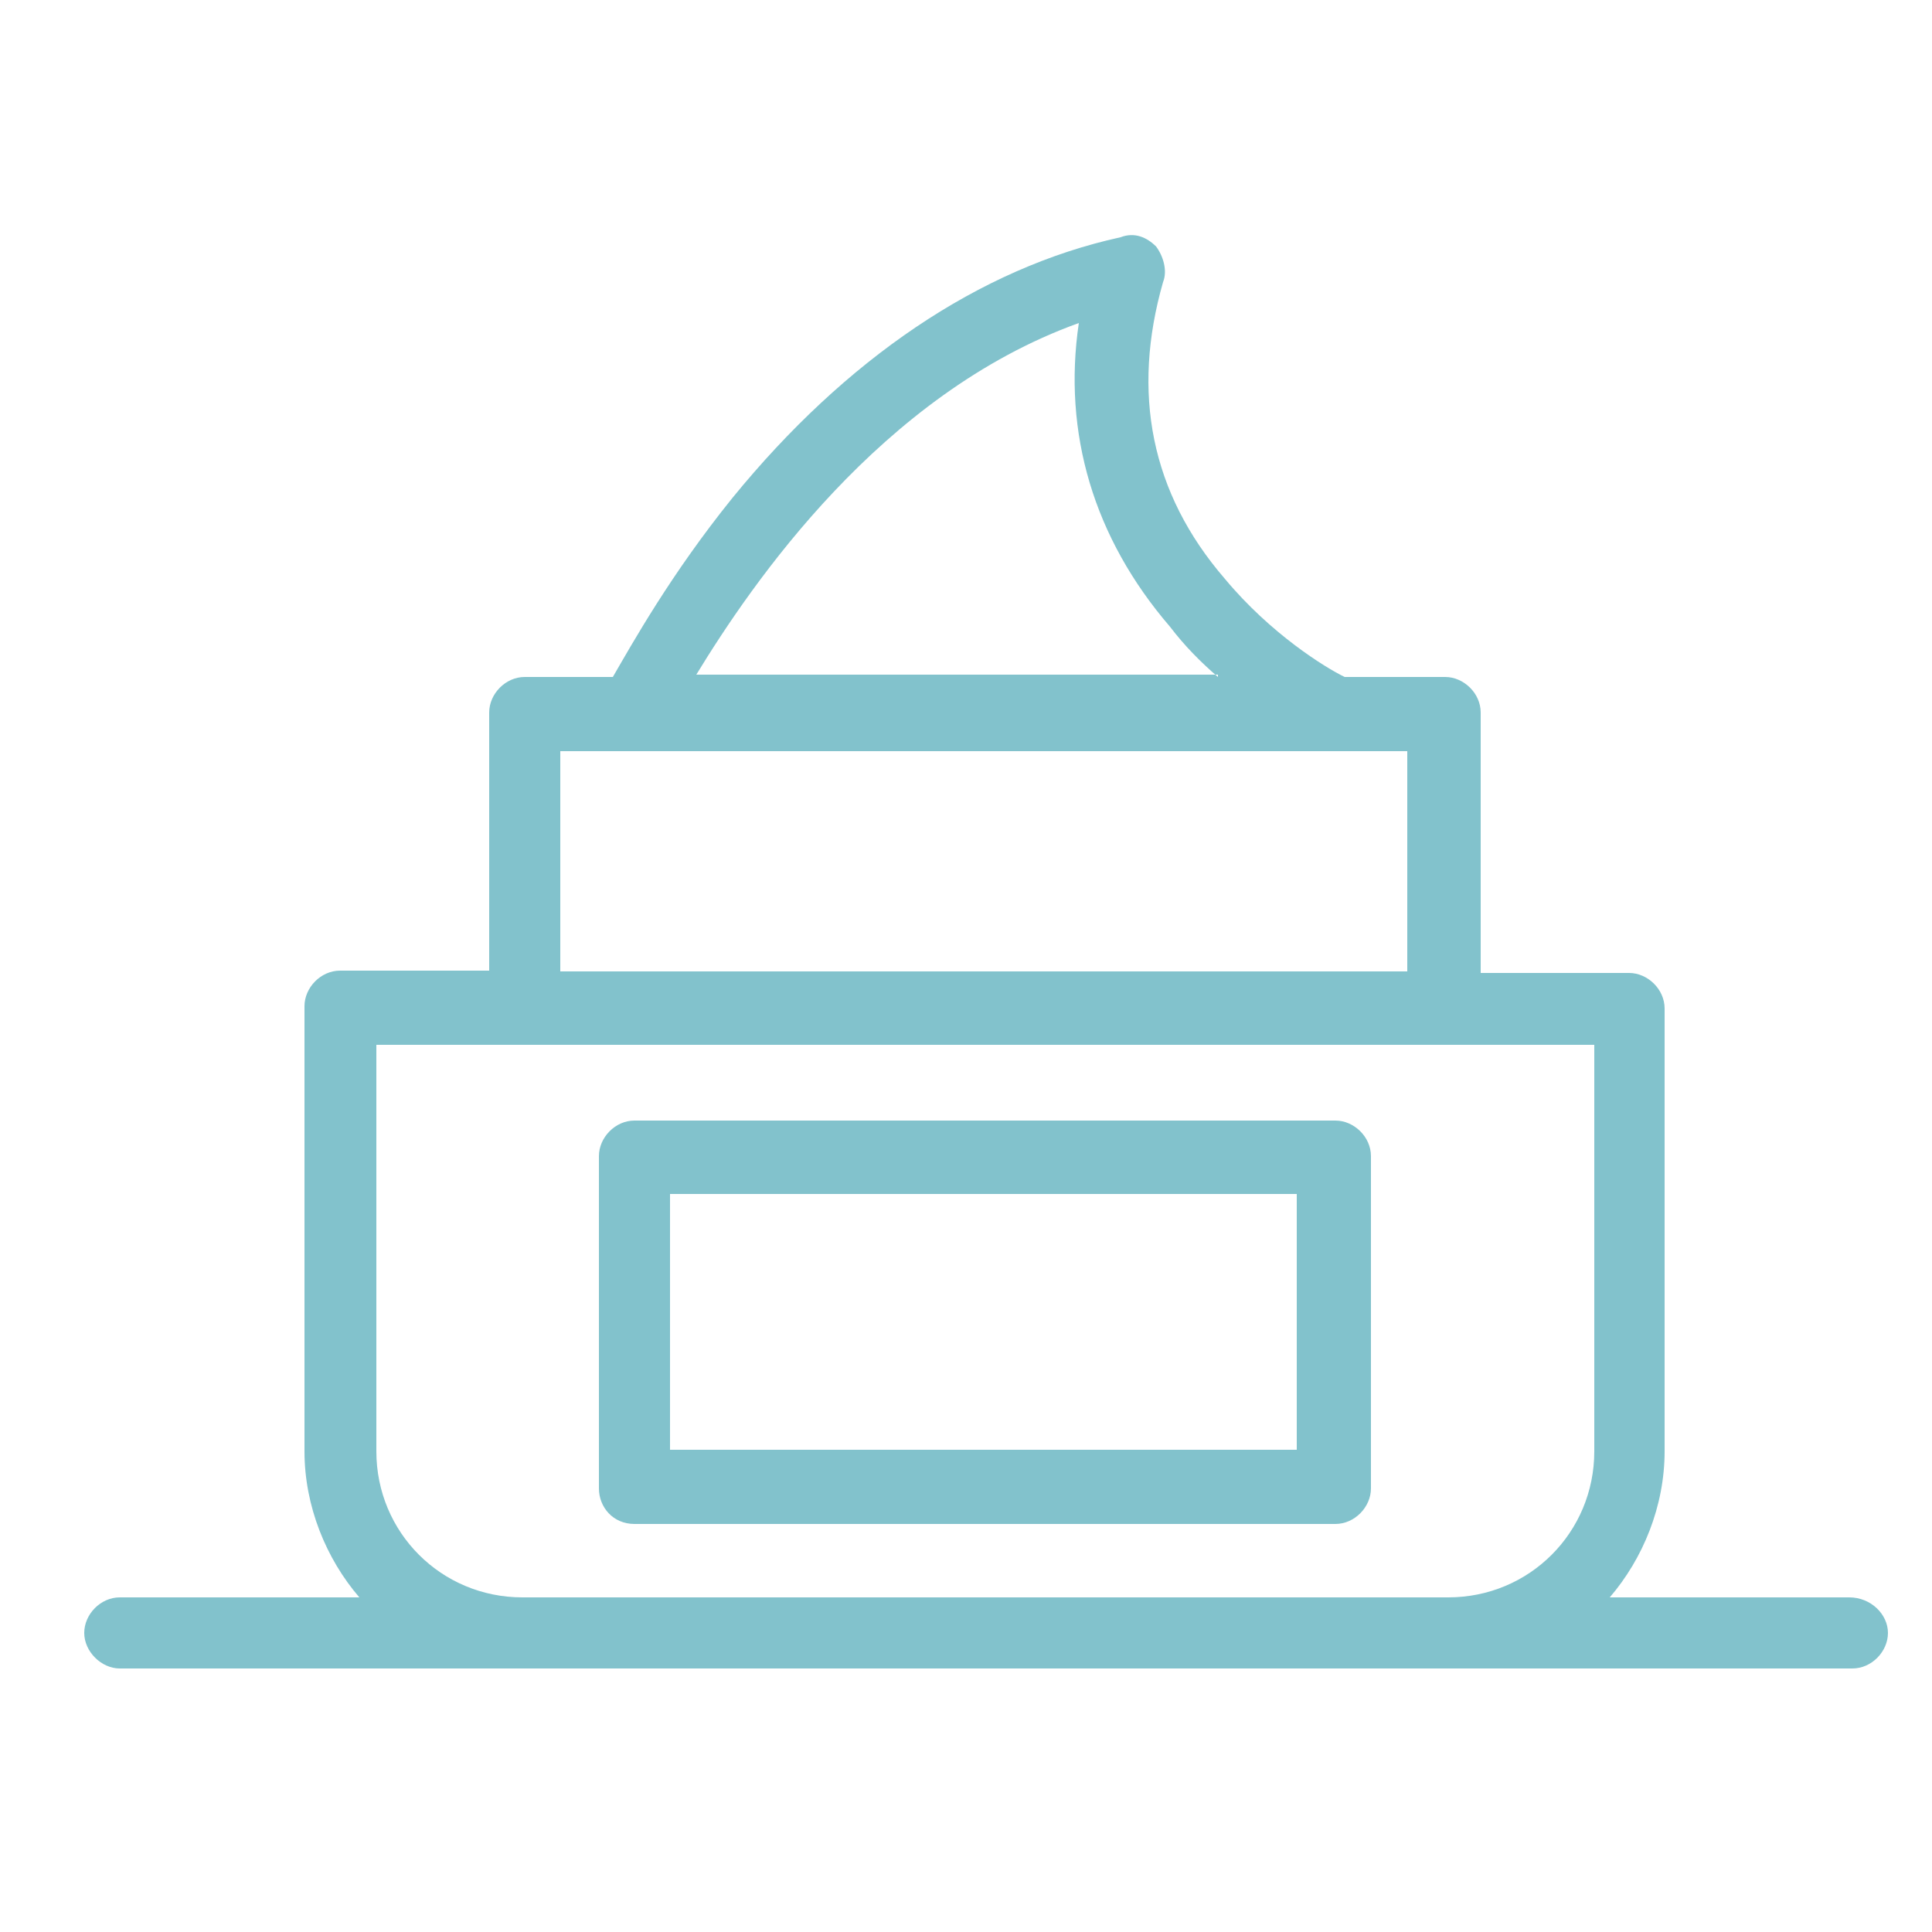
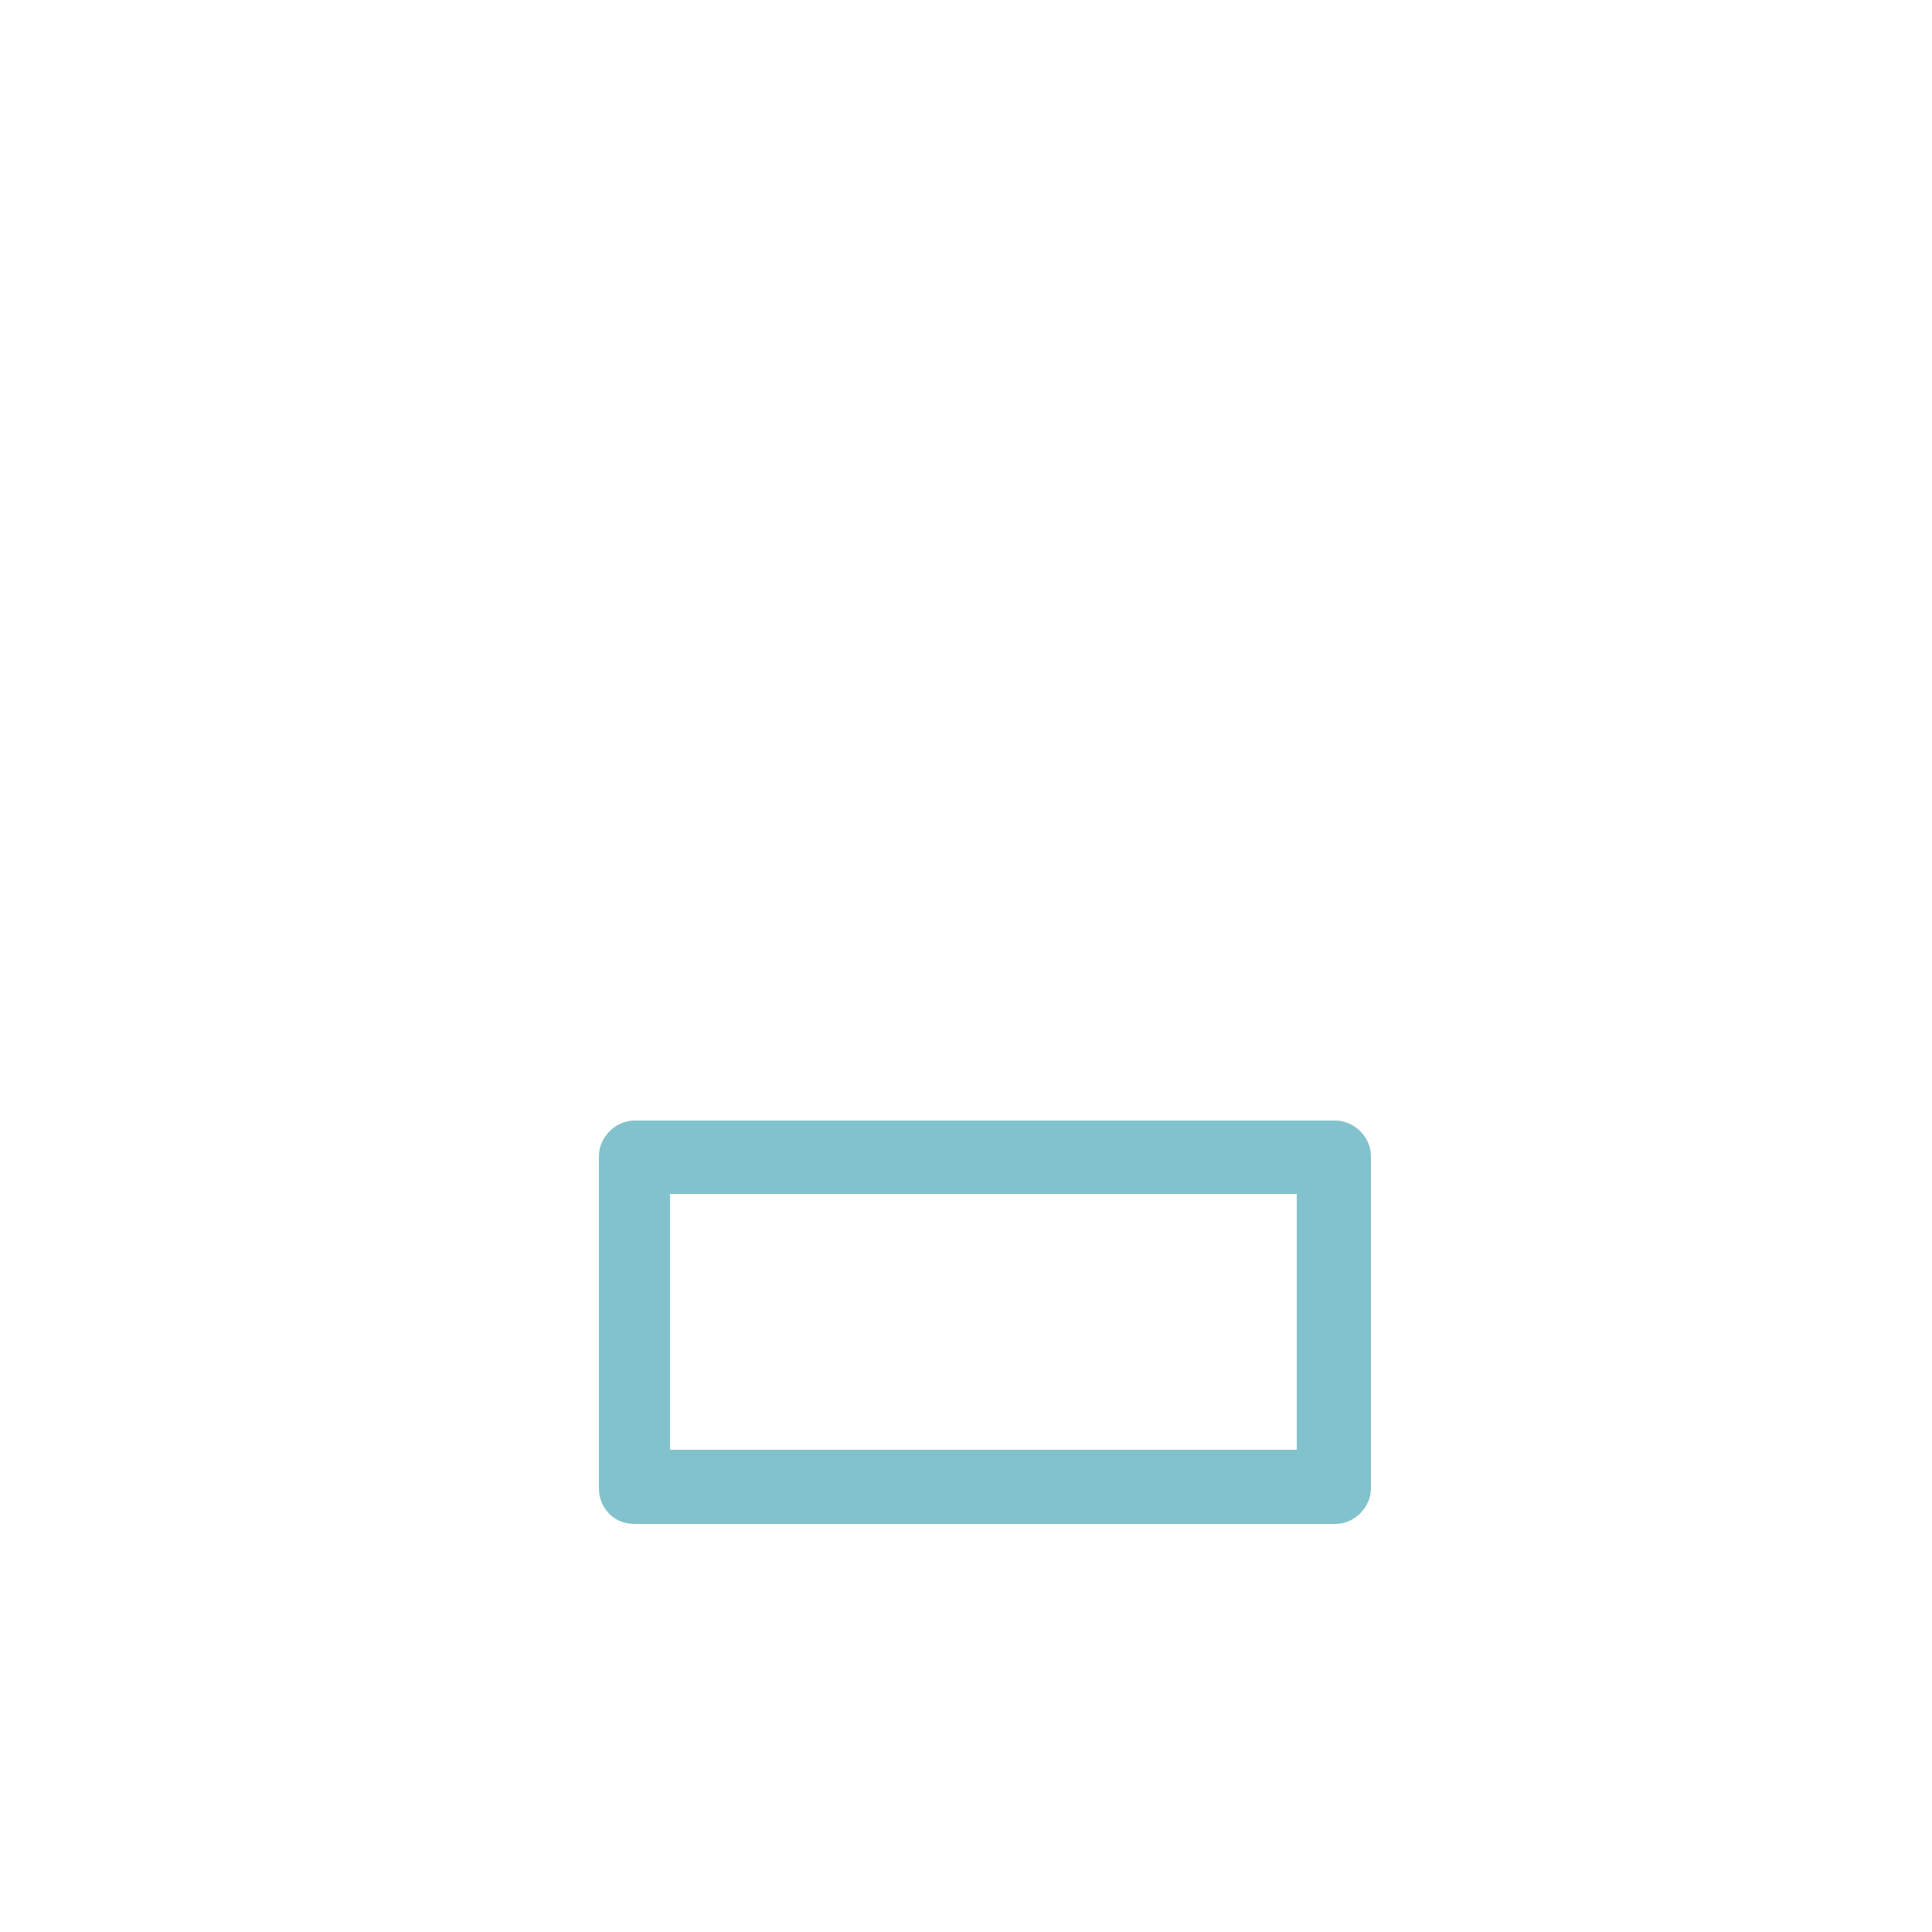
<svg xmlns="http://www.w3.org/2000/svg" version="1.1" id="Layer_1" x="0px" y="0px" viewBox="0 0 250 250" style="enable-background:new 0 0 250 250;" xml:space="preserve">
  <style type="text/css">
	.st0{fill-rule:evenodd;clip-rule:evenodd;fill:#82C2CC;}
</style>
  <path class="st0" d="M82.1,197.2h90.7c2.5,0,4.6-2.2,4.6-4.6v-43c0-2.5-2.2-4.6-4.6-4.6H82.1c-2.5,0-4.6,2.2-4.6,4.6v43  C77.5,195,79.3,197.2,82.1,197.2z M167.9,187.6H86.7v-33.1h81.1v33.1H167.9z" />
-   <path class="st0" d="M174,87.6c-2.5-1.2-9.6-5.6-15.5-12.7c-9.6-11.1-12.1-24.1-8-38.4c0.6-1.5,0-3.4-0.9-4.6  c-1.2-1.2-2.8-1.9-4.6-1.2c-18.3,4-35.6,15.8-50.2,33.7c-8,9.9-13,18.9-15.5,23.2H67.9c-2.5,0-4.6,2.2-4.6,4.6v33.4H44  c-2.5,0-4.6,2.2-4.6,4.6v57.6c0,7.1,2.8,13.9,7.1,18.9h-31c-2.5,0-4.6,2.2-4.6,4.6s2.2,4.6,4.6,4.6h224.2c2.5,0,4.6-2.2,4.6-4.6  s-2.2-4.6-5-4.6h-31c4.3-5,7.1-11.8,7.1-18.9v-57.3c0-2.5-2.2-4.6-4.6-4.6h-19.2V92.2c0-2.5-2.2-4.6-4.6-4.6H174z M72.5,97.2v28.5  h109.6V97.2H72.5z M157.6,87.6c-2.2-1.9-4.3-4-6.2-6.5c-9.9-11.5-13.9-25.1-11.8-39.3C114,51,97.3,75.5,90.1,87.3l0,0h67.5V87.6z   M187.1,135.2H67.9l0,0H48.7v52.6c0,10.5,8.4,18.9,18.9,18.9h119.8c10.5,0,18.9-8.4,18.9-18.9v-52.6L187.1,135.2L187.1,135.2z" />
</svg>